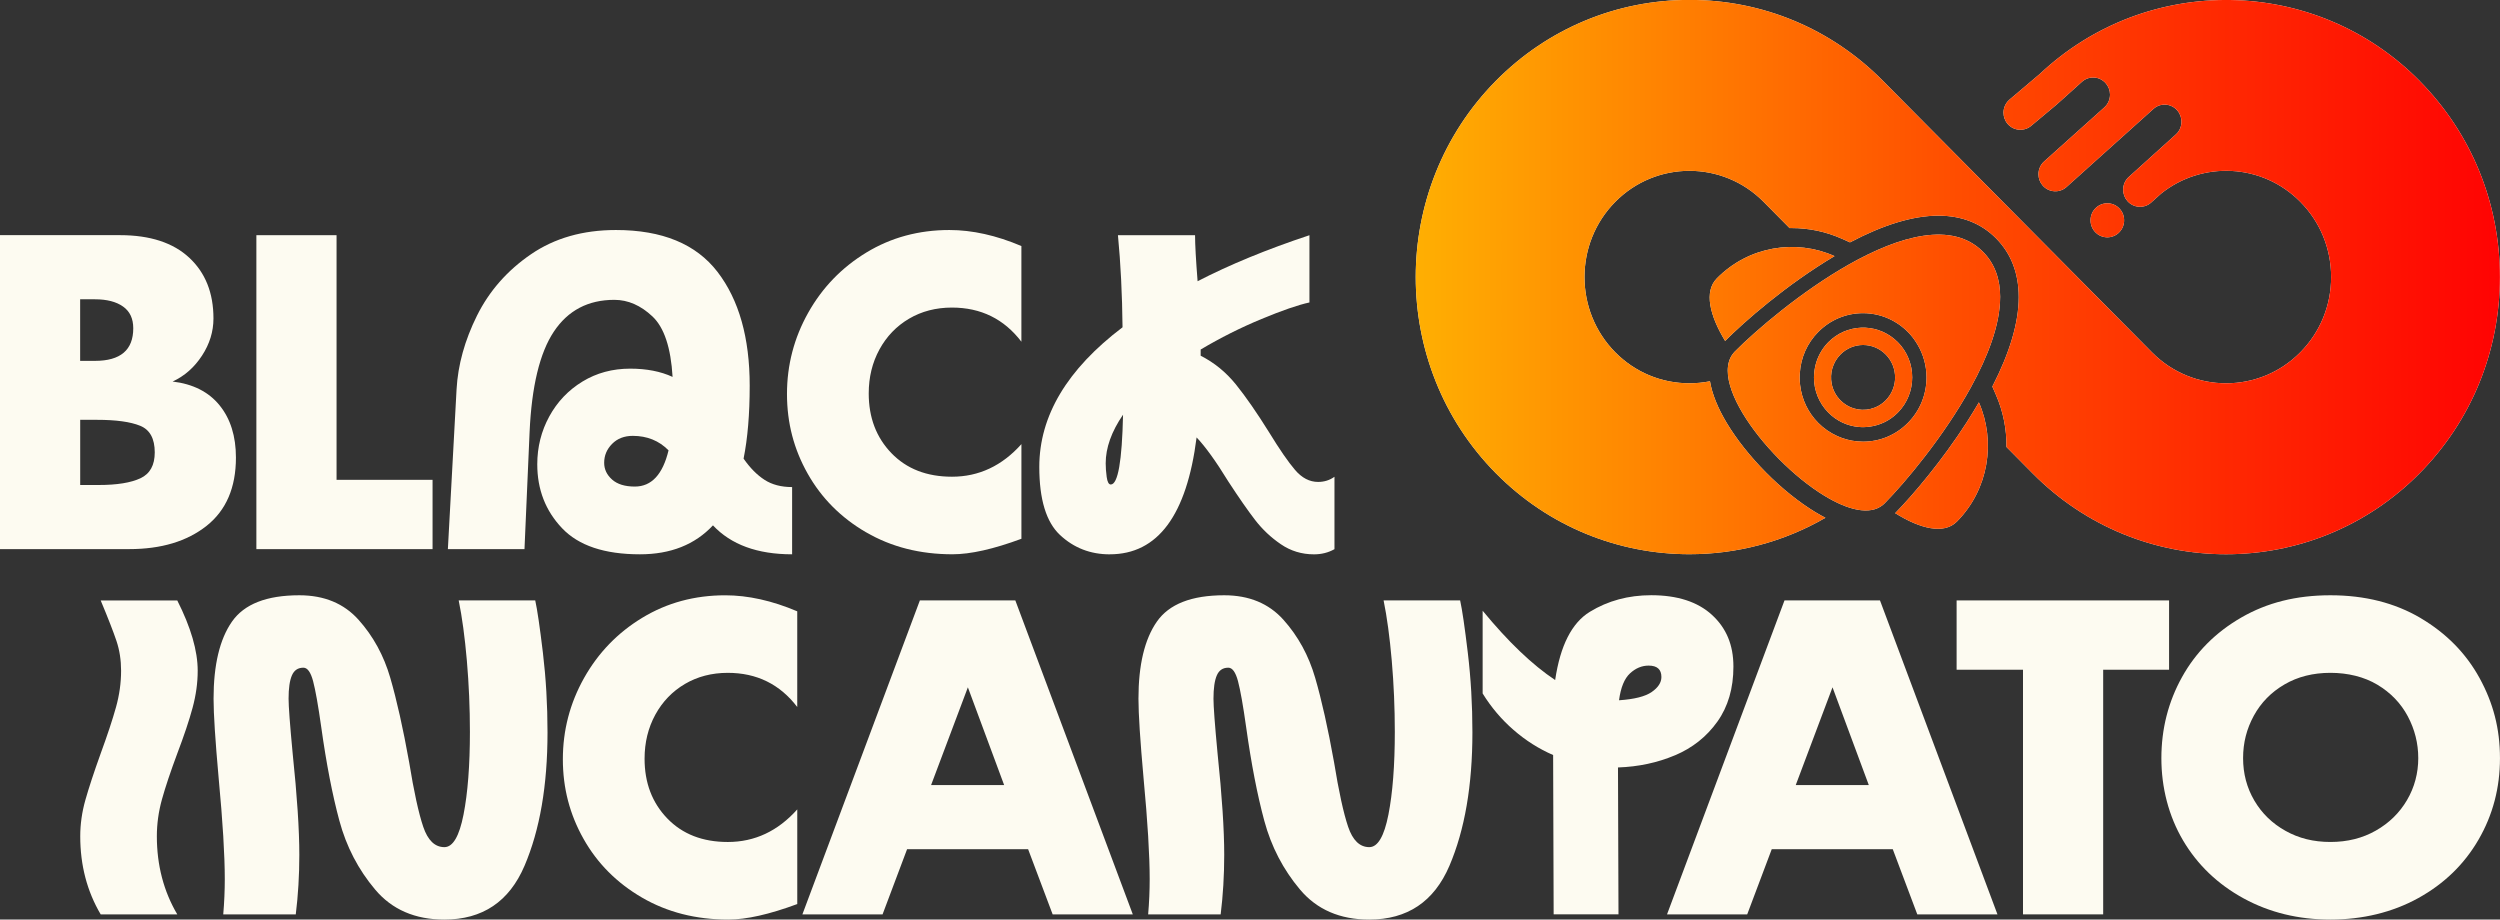
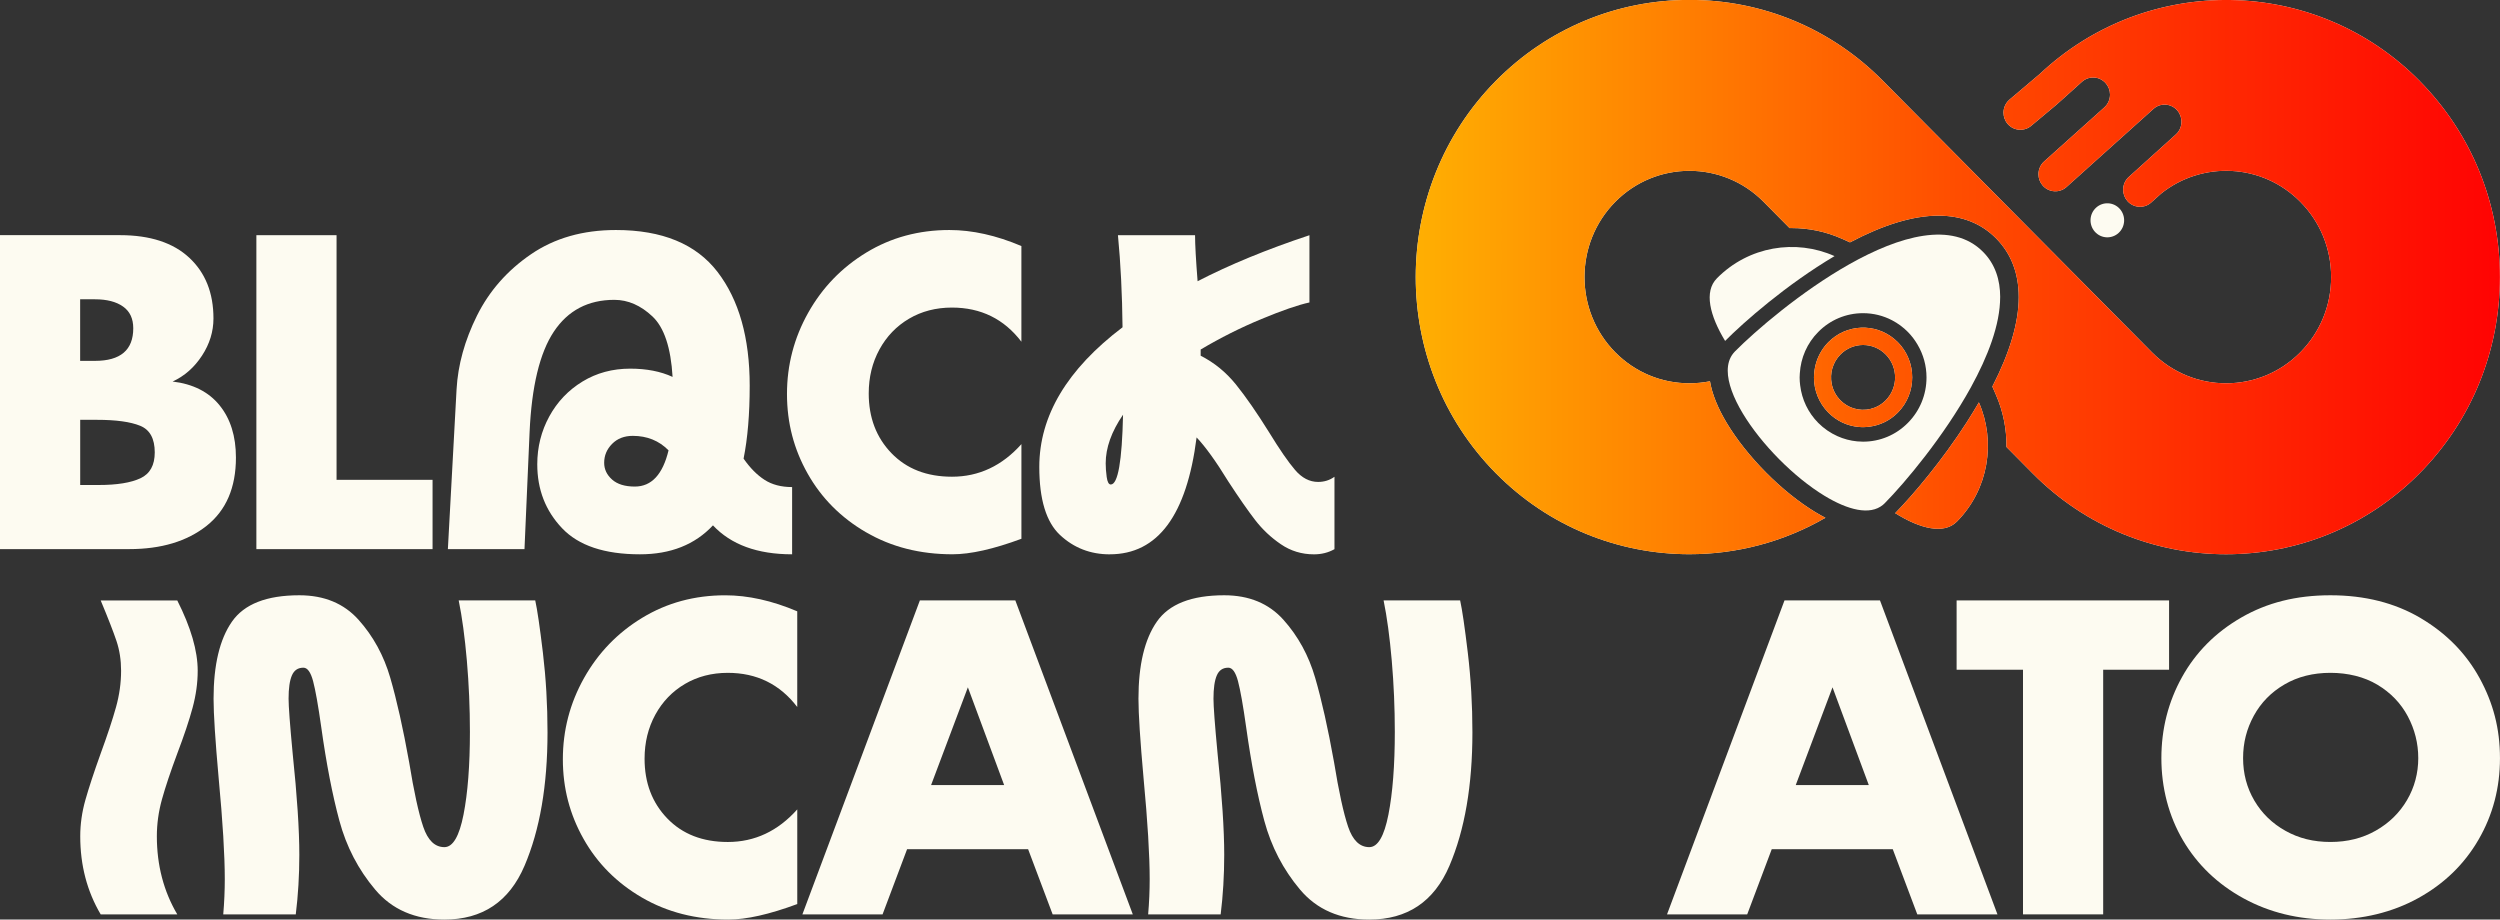
<svg xmlns="http://www.w3.org/2000/svg" width="174" height="64" viewBox="0 0 174 64" fill="none">
  <rect x="0" y="0" width="174" height="64" fill="#333333" stroke="none" />
  <g clip-path="url(#clip0_8_20964)">
    <path d="M136.895 29.376C135.159 32.077 133.127 34.472 131.903 35.716C133.65 36.803 135.297 37.216 136.201 36.301C138.416 34.058 138.925 30.742 137.731 28.004C137.472 28.452 137.192 28.909 136.893 29.376H136.895Z" fill="#FDFBF1" />
    <path d="M119.491 19.377C118.588 20.292 118.995 21.962 120.068 23.729C121.367 22.417 124.329 19.814 127.684 17.825C124.98 16.617 121.706 17.132 119.491 19.375V19.377Z" fill="#FDFBF1" />
    <path d="M139.213 20.685C139.213 19.467 138.863 18.382 138.023 17.533C135.873 15.357 132.194 16.429 128.714 18.391C125.344 20.293 122.165 23.032 120.747 24.465C120.708 24.505 120.671 24.548 120.636 24.591C120.37 24.921 120.25 25.331 120.25 25.8C120.25 26.649 120.646 27.685 121.291 28.763C122.581 30.913 124.867 33.222 126.988 34.509C128.616 35.499 130.147 35.887 131.052 35.139C131.094 35.103 131.135 35.066 131.176 35.026C132.593 33.591 135.295 30.371 137.174 26.958C138.356 24.81 139.211 22.587 139.211 20.685H139.213ZM132.791 29.43C131.957 30.275 130.848 30.74 129.669 30.74C129.532 30.74 129.395 30.733 129.26 30.72C128.781 30.675 128.318 30.551 127.885 30.356C127.393 30.135 126.94 29.826 126.547 29.43C125.842 28.716 125.409 27.803 125.291 26.817C125.268 26.636 125.254 26.454 125.254 26.268C125.254 26.177 125.261 26.085 125.267 25.993C125.331 24.902 125.777 23.884 126.547 23.107C127.382 22.261 128.49 21.797 129.669 21.797C130.387 21.797 131.08 21.971 131.699 22.297C132.097 22.507 132.466 22.777 132.791 23.107C133.054 23.373 133.276 23.671 133.461 23.986C133.865 24.67 134.085 25.451 134.085 26.268C134.085 27.462 133.626 28.587 132.791 29.43Z" fill="#FDFBF1" />
    <path d="M132.024 23.759C131.968 23.706 131.914 23.654 131.857 23.605C130.514 22.471 128.513 22.541 127.253 23.817C126.871 24.203 126.603 24.66 126.438 25.144C126.342 25.433 126.283 25.729 126.263 26.03C126.257 26.109 126.251 26.188 126.251 26.267C126.251 27.153 126.585 28.04 127.253 28.716C127.841 29.312 128.593 29.646 129.362 29.715C129.623 29.739 129.888 29.73 130.149 29.693C130.86 29.591 131.544 29.269 132.09 28.716C132.758 28.04 133.091 27.153 133.091 26.267C133.091 25.38 132.758 24.494 132.09 23.817C132.07 23.796 132.046 23.778 132.025 23.757L132.024 23.759ZM131.505 27.545C131.43 27.657 131.344 27.764 131.246 27.863C130.641 28.476 129.775 28.662 129.011 28.422C128.676 28.317 128.359 28.131 128.095 27.863C127.771 27.535 127.567 27.132 127.486 26.709C127.345 25.995 127.549 25.226 128.095 24.672C128.965 23.791 130.377 23.791 131.246 24.672C131.691 25.121 131.905 25.712 131.898 26.3C131.892 26.737 131.761 27.17 131.505 27.545Z" fill="#FDFBF1" />
    <path d="M168.418 5.641C161.162 -1.71 149.442 -1.878 141.978 5.141L139.839 6.953C139.578 7.189 139.443 7.515 139.443 7.843C139.443 8.124 139.541 8.406 139.739 8.632C140.17 9.123 140.912 9.168 141.399 8.732L143.131 7.285L143.635 6.833L144.902 5.694C145.387 5.257 146.131 5.302 146.56 5.795C146.758 6.022 146.856 6.303 146.856 6.584C146.856 6.912 146.723 7.24 146.462 7.474C146.455 7.48 146.447 7.487 146.442 7.493L144.793 8.973L142.272 11.236C142.011 11.472 141.876 11.798 141.876 12.126C141.876 12.407 141.974 12.688 142.172 12.915C142.604 13.406 143.346 13.451 143.831 13.014L146.451 10.658L148.004 9.264L149.877 7.581C150.362 7.144 151.106 7.189 151.535 7.682C151.733 7.909 151.831 8.192 151.831 8.471C151.831 8.799 151.698 9.127 151.435 9.361L148.122 12.354C147.889 12.585 147.771 12.894 147.771 13.204C147.771 13.485 147.869 13.766 148.067 13.992C148.498 14.483 149.24 14.53 149.725 14.094L149.782 14.041L149.786 14.037L150.41 13.477C153.275 11.181 157.463 11.374 160.105 14.051C161.486 15.449 162.245 17.306 162.245 19.283C162.245 21.261 161.486 23.118 160.105 24.516C157.263 27.395 152.631 27.399 149.782 24.526L131.037 5.611C127.447 1.988 122.67 -0.006 117.585 -0.006C112.499 -0.006 107.7 1.998 104.106 5.635C96.676 13.162 96.676 25.406 104.106 32.931C107.821 36.693 112.703 38.573 117.585 38.573C120.857 38.573 124.131 37.727 127.049 36.037C126.81 35.915 126.566 35.778 126.32 35.628C125.191 34.942 124.012 33.994 122.911 32.883C121.812 31.773 120.868 30.583 120.181 29.438C119.55 28.384 119.16 27.412 119.015 26.537C118.549 26.628 118.07 26.677 117.585 26.677C115.63 26.677 113.795 25.91 112.418 24.516C109.57 21.632 109.57 16.937 112.418 14.053C115.262 11.172 119.893 11.168 122.741 14.043L124.556 15.876C124.602 15.876 124.651 15.874 124.699 15.874C125.915 15.874 127.095 16.125 128.204 16.62L128.759 16.869C131.098 15.636 133.164 15.01 134.907 15.01C136.539 15.01 137.896 15.544 138.936 16.599C139.976 17.655 140.503 19.027 140.503 20.681C140.503 22.443 139.885 24.535 138.667 26.906L138.913 27.47C139.417 28.624 139.665 29.861 139.65 31.11L141.482 32.959C145.195 36.704 150.064 38.576 154.935 38.576C159.817 38.576 164.699 36.695 168.411 32.935C172.011 29.29 173.994 24.443 173.994 19.287C173.994 14.131 172.011 9.285 168.413 5.639L168.418 5.641Z" fill="#FDFBF1" />
    <path d="M147.456 16.212C147.935 15.771 147.97 15.024 147.537 14.538C147.102 14.053 146.364 14.017 145.885 14.456C145.405 14.896 145.37 15.644 145.803 16.129C146.238 16.615 146.977 16.65 147.456 16.212Z" fill="#FDFBF1" />
    <path d="M136.895 29.376C135.159 32.077 133.127 34.472 131.903 35.716C133.65 36.803 135.297 37.216 136.201 36.301C138.416 34.058 138.925 30.742 137.731 28.004C137.472 28.452 137.192 28.909 136.893 29.376H136.895Z" fill="url(#paint0_linear_8_20964)" />
-     <path d="M119.491 19.377C118.588 20.292 118.995 21.962 120.068 23.729C121.367 22.417 124.329 19.814 127.684 17.825C124.98 16.617 121.706 17.132 119.491 19.375V19.377Z" fill="url(#paint1_linear_8_20964)" />
-     <path d="M139.213 20.685C139.213 19.467 138.863 18.382 138.023 17.533C135.873 15.357 132.194 16.429 128.714 18.391C125.344 20.293 122.165 23.032 120.747 24.465C120.708 24.505 120.671 24.548 120.636 24.591C120.37 24.921 120.25 25.331 120.25 25.8C120.25 26.649 120.646 27.685 121.291 28.763C122.581 30.913 124.867 33.222 126.988 34.509C128.616 35.499 130.147 35.887 131.052 35.139C131.094 35.103 131.135 35.066 131.176 35.026C132.593 33.591 135.295 30.371 137.174 26.958C138.356 24.81 139.211 22.587 139.211 20.685H139.213ZM132.791 29.43C131.957 30.275 130.848 30.74 129.669 30.74C129.532 30.74 129.395 30.733 129.26 30.72C128.781 30.675 128.318 30.551 127.885 30.356C127.393 30.135 126.94 29.826 126.547 29.43C125.842 28.716 125.409 27.803 125.291 26.817C125.268 26.636 125.254 26.454 125.254 26.268C125.254 26.177 125.261 26.085 125.267 25.993C125.331 24.902 125.777 23.884 126.547 23.107C127.382 22.261 128.49 21.797 129.669 21.797C130.387 21.797 131.08 21.971 131.699 22.297C132.097 22.507 132.466 22.777 132.791 23.107C133.054 23.373 133.276 23.671 133.461 23.986C133.865 24.67 134.085 25.451 134.085 26.268C134.085 27.462 133.626 28.587 132.791 29.43Z" fill="url(#paint2_linear_8_20964)" />
    <path d="M132.024 23.759C131.968 23.706 131.914 23.654 131.857 23.605C130.514 22.471 128.513 22.541 127.253 23.817C126.871 24.203 126.603 24.66 126.438 25.144C126.342 25.433 126.283 25.729 126.263 26.03C126.257 26.109 126.251 26.188 126.251 26.267C126.251 27.153 126.585 28.04 127.253 28.716C127.841 29.312 128.593 29.646 129.362 29.715C129.623 29.739 129.888 29.73 130.149 29.693C130.86 29.591 131.544 29.269 132.09 28.716C132.758 28.04 133.091 27.153 133.091 26.267C133.091 25.38 132.758 24.494 132.09 23.817C132.07 23.796 132.046 23.778 132.025 23.757L132.024 23.759ZM131.505 27.545C131.43 27.657 131.344 27.764 131.246 27.863C130.641 28.476 129.775 28.662 129.011 28.422C128.676 28.317 128.359 28.131 128.095 27.863C127.771 27.535 127.567 27.132 127.486 26.709C127.345 25.995 127.549 25.226 128.095 24.672C128.965 23.791 130.377 23.791 131.246 24.672C131.691 25.121 131.905 25.712 131.898 26.3C131.892 26.737 131.761 27.17 131.505 27.545Z" fill="url(#paint3_linear_8_20964)" />
    <path d="M168.418 5.641C161.162 -1.71 149.442 -1.878 141.978 5.141L139.839 6.953C139.578 7.189 139.443 7.515 139.443 7.843C139.443 8.124 139.541 8.406 139.739 8.632C140.17 9.123 140.912 9.168 141.399 8.732L143.131 7.285L143.635 6.833L144.902 5.694C145.387 5.257 146.131 5.302 146.56 5.795C146.758 6.022 146.856 6.303 146.856 6.584C146.856 6.912 146.723 7.24 146.462 7.474C146.455 7.48 146.447 7.487 146.442 7.493L144.793 8.973L142.272 11.236C142.011 11.472 141.876 11.798 141.876 12.126C141.876 12.407 141.974 12.688 142.172 12.915C142.604 13.406 143.346 13.451 143.831 13.014L146.451 10.658L148.004 9.264L149.877 7.581C150.362 7.144 151.106 7.189 151.535 7.682C151.733 7.909 151.831 8.192 151.831 8.471C151.831 8.799 151.698 9.127 151.435 9.361L148.122 12.354C147.889 12.585 147.771 12.894 147.771 13.204C147.771 13.485 147.869 13.766 148.067 13.992C148.498 14.483 149.24 14.53 149.725 14.094L149.782 14.041L149.786 14.037L150.41 13.477C153.275 11.181 157.463 11.374 160.105 14.051C161.486 15.449 162.245 17.306 162.245 19.283C162.245 21.261 161.486 23.118 160.105 24.516C157.263 27.395 152.631 27.399 149.782 24.526L131.037 5.611C127.447 1.988 122.67 -0.006 117.585 -0.006C112.499 -0.006 107.7 1.998 104.106 5.635C96.676 13.162 96.676 25.406 104.106 32.931C107.821 36.693 112.703 38.573 117.585 38.573C120.857 38.573 124.131 37.727 127.049 36.037C126.81 35.915 126.566 35.778 126.32 35.628C125.191 34.942 124.012 33.994 122.911 32.883C121.812 31.773 120.868 30.583 120.181 29.438C119.55 28.384 119.16 27.412 119.015 26.537C118.549 26.628 118.07 26.677 117.585 26.677C115.63 26.677 113.795 25.91 112.418 24.516C109.57 21.632 109.57 16.937 112.418 14.053C115.262 11.172 119.893 11.168 122.741 14.043L124.556 15.876C124.602 15.876 124.651 15.874 124.699 15.874C125.915 15.874 127.095 16.125 128.204 16.62L128.759 16.869C131.098 15.636 133.164 15.01 134.907 15.01C136.539 15.01 137.896 15.544 138.936 16.599C139.976 17.655 140.503 19.027 140.503 20.681C140.503 22.443 139.885 24.535 138.667 26.906L138.913 27.47C139.417 28.624 139.665 29.861 139.65 31.11L141.482 32.959C145.195 36.704 150.064 38.576 154.935 38.576C159.817 38.576 164.699 36.695 168.411 32.935C172.011 29.29 173.994 24.443 173.994 19.287C173.994 14.131 172.011 9.285 168.413 5.639L168.418 5.641Z" fill="url(#paint4_linear_8_20964)" />
-     <path d="M147.456 16.212C147.935 15.771 147.97 15.024 147.537 14.538C147.102 14.053 146.364 14.017 145.885 14.456C145.405 14.896 145.37 15.644 145.803 16.129C146.238 16.615 146.977 16.65 147.456 16.212Z" fill="url(#paint5_linear_8_20964)" />
    <path d="M15.284 28.212C14.526 27.277 13.436 26.724 12.014 26.555C12.844 26.171 13.525 25.571 14.057 24.756C14.591 23.941 14.857 23.077 14.857 22.164C14.857 20.389 14.294 18.978 13.169 17.934C12.044 16.89 10.438 16.367 8.352 16.367H0V38.218H8.992C11.219 38.218 13.014 37.679 14.378 36.599C15.74 35.52 16.421 33.936 16.421 31.848C16.421 30.36 16.041 29.147 15.283 28.212H15.284ZM5.58 20.831H6.611C7.44 20.831 8.091 21 8.565 21.336C9.039 21.671 9.275 22.175 9.275 22.848C9.275 24.361 8.387 25.116 6.609 25.116H5.578V20.831H5.58ZM9.775 33.287C9.111 33.6 8.139 33.756 6.86 33.756H5.582V29.22H6.755C8.082 29.22 9.083 29.359 9.758 29.635C10.434 29.91 10.771 30.529 10.771 31.488C10.771 32.377 10.44 32.976 9.775 33.287Z" fill="#FDFBF1" />
    <path d="M30.106 33.396H23.424V16.369H17.844V38.22H30.106V33.396Z" fill="#FDFBF1" />
    <path d="M49.621 36.564C50.878 37.907 52.714 38.58 55.131 38.58V33.9C54.372 33.9 53.732 33.733 53.212 33.396C52.69 33.061 52.205 32.568 51.753 31.921C52.038 30.506 52.179 28.814 52.179 26.846C52.179 23.51 51.433 20.871 49.94 18.925C48.446 16.982 46.089 16.009 42.867 16.009C40.568 16.009 38.595 16.573 36.948 17.702C35.301 18.83 34.052 20.253 33.199 21.967C32.346 23.684 31.872 25.393 31.777 27.097L31.172 38.22H36.504L36.859 30.084C37.002 26.893 37.565 24.559 38.547 23.082C39.53 21.606 40.934 20.869 42.759 20.869C43.707 20.869 44.59 21.253 45.408 22.022C46.226 22.79 46.692 24.194 46.812 26.233C45.983 25.849 44.999 25.658 43.862 25.658C42.63 25.658 41.521 25.957 40.538 26.557C39.556 27.157 38.784 27.967 38.229 28.986C37.672 30.006 37.394 31.117 37.394 32.317C37.394 34.069 37.968 35.551 39.119 36.762C40.268 37.975 42.075 38.58 44.54 38.58C46.672 38.58 48.367 37.909 49.623 36.564H49.621ZM42.602 33.377C42.234 33.053 42.05 32.663 42.05 32.208C42.05 31.704 42.234 31.267 42.602 30.894C42.968 30.523 43.45 30.336 44.042 30.336C45.037 30.336 45.867 30.671 46.531 31.344C46.127 33.023 45.346 33.865 44.184 33.865C43.496 33.865 42.97 33.703 42.602 33.379V33.377Z" fill="#FDFBF1" />
    <path d="M60.285 37.049C62.038 38.069 64.04 38.578 66.292 38.578C67.549 38.578 69.148 38.218 71.091 37.499V30.911C69.74 32.423 68.128 33.179 66.257 33.179C64.503 33.179 63.1 32.633 62.045 31.541C60.99 30.448 60.463 29.063 60.463 27.384C60.463 26.256 60.711 25.236 61.209 24.323C61.706 23.412 62.393 22.698 63.27 22.181C64.147 21.666 65.141 21.407 66.255 21.407C68.269 21.407 69.881 22.2 71.089 23.783V17.124C69.335 16.38 67.666 16.009 66.078 16.009C63.946 16.009 62.019 16.53 60.302 17.574C58.583 18.618 57.233 20.016 56.249 21.769C55.266 23.521 54.774 25.405 54.774 27.421C54.774 29.438 55.253 31.262 56.214 32.965C57.174 34.669 58.529 36.031 60.283 37.051L60.285 37.049Z" fill="#FDFBF1" />
    <path d="M77.24 38.58C80.581 38.58 82.596 35.868 83.283 30.444C83.899 31.093 84.634 32.112 85.487 33.505C86.222 34.633 86.844 35.527 87.353 36.187C87.861 36.847 88.459 37.411 89.148 37.879C89.834 38.348 90.604 38.582 91.457 38.582C91.977 38.582 92.453 38.462 92.879 38.222V33.183C92.547 33.422 92.168 33.542 91.74 33.542C91.148 33.542 90.615 33.267 90.141 32.714C89.668 32.163 89.062 31.286 88.328 30.087C87.475 28.718 86.705 27.609 86.018 26.756C85.33 25.905 84.514 25.238 83.566 24.758V24.327C84.939 23.512 86.35 22.803 87.797 22.204C89.242 21.604 90.356 21.22 91.137 21.051V16.371C88.174 17.355 85.58 18.423 83.353 19.574C83.235 18.086 83.176 17.018 83.176 16.371H77.809C77.998 18.339 78.105 20.476 78.129 22.779C74.267 25.706 72.335 28.947 72.335 32.498C72.335 34.755 72.814 36.333 73.774 37.233C74.735 38.132 75.89 38.582 77.24 38.582V38.58ZM78.164 28.861C78.094 32.101 77.809 33.721 77.311 33.721C77.168 33.721 77.074 33.546 77.026 33.2C76.978 32.853 76.956 32.534 76.956 32.245C76.956 31.166 77.359 30.038 78.164 28.863V28.861Z" fill="#FDFBF1" />
    <path d="M7.007 41.789C7.529 43.037 7.895 43.98 8.108 44.615C8.321 45.251 8.428 45.942 8.428 46.684C8.428 47.524 8.31 48.371 8.073 49.222C7.836 50.075 7.481 51.149 7.007 52.444C6.533 53.763 6.178 54.845 5.941 55.684C5.704 56.524 5.585 57.364 5.585 58.205C5.585 60.222 6.059 62.034 7.007 63.64H12.338C11.391 62.032 10.917 60.22 10.917 58.205C10.917 57.341 11.036 56.483 11.273 55.632C11.509 54.781 11.865 53.718 12.338 52.446C12.812 51.197 13.168 50.137 13.404 49.26C13.641 48.384 13.76 47.526 13.76 46.686C13.76 45.296 13.286 43.663 12.338 41.791H7.007V41.789Z" fill="#FDFBF1" />
    <path d="M37.257 41.789H31.925C32.162 42.942 32.351 44.34 32.494 45.984C32.636 47.627 32.706 49.276 32.706 50.933C32.706 53.261 32.558 55.18 32.262 56.693C31.966 58.205 31.522 58.961 30.93 58.961C30.265 58.961 29.775 58.486 29.455 57.538C29.135 56.59 28.809 55.096 28.478 53.057C28.052 50.68 27.611 48.718 27.162 47.172C26.712 45.624 25.977 44.28 24.958 43.14C23.938 42.001 22.565 41.431 20.834 41.431C18.56 41.431 16.996 42.042 16.143 43.268C15.29 44.492 14.864 46.28 14.864 48.632C14.864 49.689 14.983 51.535 15.22 54.176C15.505 57.199 15.645 59.54 15.645 61.194C15.645 61.987 15.61 62.803 15.538 63.642H20.585C20.749 62.323 20.833 60.941 20.833 59.502C20.833 57.75 20.679 55.398 20.37 52.446C20.179 50.429 20.085 49.158 20.085 48.63C20.085 47.91 20.161 47.37 20.316 47.011C20.47 46.651 20.736 46.471 21.116 46.471C21.401 46.471 21.625 46.784 21.791 47.406C21.956 48.03 22.147 49.099 22.359 50.609C22.715 53.152 23.135 55.325 23.622 57.126C24.106 58.925 24.937 60.522 26.111 61.914C27.284 63.307 28.889 64.002 30.928 64.002C33.582 64.002 35.442 62.754 36.508 60.257C37.574 57.761 38.107 54.667 38.107 50.971C38.107 49.052 37.999 47.204 37.786 45.427C37.574 43.652 37.396 42.44 37.253 41.791L37.257 41.789Z" fill="#FDFBF1" />
    <path d="M44.703 42.996C42.983 44.04 41.634 45.438 40.65 47.19C39.667 48.943 39.175 50.826 39.175 52.843C39.175 54.859 39.654 56.683 40.615 58.387C41.575 60.09 42.93 61.453 44.684 62.472C46.437 63.492 48.439 64.002 50.691 64.002C51.948 64.002 53.547 63.642 55.49 62.922V56.334C54.139 57.847 52.527 58.602 50.656 58.602C48.902 58.602 47.499 58.057 46.444 56.964C45.389 55.871 44.862 54.486 44.862 52.807C44.862 51.679 45.11 50.659 45.608 49.746C46.105 48.836 46.792 48.122 47.669 47.604C48.547 47.089 49.54 46.83 50.654 46.83C52.668 46.83 54.28 47.623 55.488 49.207V42.548C53.734 41.804 52.065 41.433 50.477 41.433C48.345 41.433 46.418 41.954 44.701 42.998L44.703 42.996Z" fill="#FDFBF1" />
    <path d="M64.023 41.789L55.847 63.64H61.427L63.133 59.105H71.557L73.264 63.64H78.843L70.667 41.789H64.02H64.023ZM64.804 54.64L67.364 47.837L69.888 54.64H64.804Z" fill="#FDFBF1" />
    <path d="M101.63 41.789H96.298C96.535 42.942 96.724 44.34 96.867 45.984C97.009 47.627 97.079 49.276 97.079 50.933C97.079 53.261 96.931 55.18 96.635 56.693C96.339 58.205 95.895 58.961 95.303 58.961C94.638 58.961 94.148 58.486 93.828 57.538C93.508 56.59 93.182 55.096 92.851 53.057C92.425 50.68 91.985 48.718 91.535 47.172C91.085 45.624 90.35 44.28 89.331 43.14C88.311 42.001 86.936 41.431 85.207 41.431C82.933 41.431 81.369 42.042 80.516 43.268C79.663 44.492 79.237 46.28 79.237 48.632C79.237 49.689 79.356 51.535 79.593 54.176C79.878 57.199 80.018 59.54 80.018 61.194C80.018 61.987 79.983 62.803 79.911 63.642H84.958C85.122 62.323 85.206 60.941 85.206 59.502C85.206 57.75 85.052 55.398 84.743 52.446C84.552 50.429 84.458 49.158 84.458 48.63C84.458 47.91 84.534 47.37 84.689 47.011C84.843 46.651 85.109 46.471 85.489 46.471C85.774 46.471 85.998 46.784 86.164 47.406C86.329 48.03 86.52 49.099 86.732 50.609C87.088 53.152 87.508 55.325 87.995 57.126C88.48 58.925 89.31 60.522 90.482 61.914C91.655 63.307 93.26 64.002 95.299 64.002C97.953 64.002 99.813 62.754 100.881 60.257C101.947 57.761 102.48 54.667 102.48 50.971C102.48 49.052 102.372 47.204 102.159 45.427C101.947 43.652 101.769 42.44 101.626 41.791L101.63 41.789Z" fill="#FDFBF1" />
-     <path d="M116.576 52.571C117.796 52.056 118.78 51.276 119.526 50.23C120.272 49.186 120.646 47.908 120.646 46.396C120.646 44.883 120.148 43.708 119.152 42.795C118.157 41.885 116.747 41.427 114.922 41.427C113.334 41.427 111.913 41.812 110.656 42.58C109.399 43.348 108.594 44.932 108.239 47.331C106.651 46.276 104.969 44.668 103.192 42.507V48.266C103.785 49.226 104.501 50.073 105.343 50.804C106.183 51.537 107.103 52.118 108.098 52.551L108.134 63.638H112.647L112.612 53.415C114.033 53.366 115.355 53.085 116.576 52.569V52.571ZM113.449 46.866C113.839 46.506 114.272 46.326 114.746 46.326C115.338 46.326 115.634 46.591 115.634 47.119C115.634 47.503 115.409 47.852 114.959 48.163C114.509 48.476 113.75 48.667 112.684 48.739C112.803 47.85 113.058 47.226 113.449 46.866Z" fill="#FDFBF1" />
    <path d="M124.201 41.789L116.025 63.64H121.606L123.313 59.105H131.737L133.443 63.64H139.023L130.847 41.789H124.199H124.201ZM124.984 54.64L127.543 47.837L130.068 54.64H124.984Z" fill="#FDFBF1" />
    <path d="M150.967 41.789H136.18V46.613H140.801V63.64H146.381V46.613H150.967V41.789Z" fill="#FDFBF1" />
    <path d="M168.472 43.015C166.683 41.96 164.591 41.431 162.199 41.431C159.806 41.431 157.785 41.947 155.995 42.979C154.206 44.012 152.832 45.391 151.872 47.119C150.911 48.847 150.432 50.731 150.432 52.772C150.432 54.813 150.936 56.792 151.942 58.496C152.949 60.199 154.354 61.543 156.154 62.527C157.955 63.511 159.969 64.002 162.197 64.002C164.425 64.002 166.509 63.504 168.311 62.508C170.112 61.513 171.511 60.156 172.505 58.441C173.5 56.727 173.998 54.835 173.998 52.772C173.998 50.708 173.525 48.92 172.577 47.192C171.629 45.464 170.26 44.074 168.472 43.017V43.015ZM167.53 55.684C167.008 56.573 166.287 57.281 165.361 57.808C164.438 58.336 163.383 58.601 162.199 58.601C161.014 58.601 159.994 58.344 159.071 57.827C158.147 57.311 157.424 56.608 156.902 55.72C156.38 54.832 156.119 53.848 156.119 52.768C156.119 51.689 156.367 50.729 156.865 49.816C157.363 48.905 158.073 48.178 158.997 47.639C159.92 47.099 160.988 46.829 162.197 46.829C163.405 46.829 164.543 47.104 165.467 47.657C166.39 48.21 167.095 48.941 167.582 49.854C168.067 50.767 168.311 51.737 168.311 52.77C168.311 53.803 168.05 54.798 167.528 55.686L167.53 55.684Z" fill="#FDFBF1" />
  </g>
  <defs>
    <linearGradient id="paint0_linear_8_20964" x1="98.538" y1="19.289" x2="174" y2="19.289" gradientUnits="userSpaceOnUse">
      <stop stop-color="#FFAF02" />
      <stop offset="0.5" stop-color="#FF4D00" />
      <stop offset="1" stop-color="#FF0303" />
    </linearGradient>
    <linearGradient id="paint1_linear_8_20964" x1="98.538" y1="19.289" x2="174" y2="19.289" gradientUnits="userSpaceOnUse">
      <stop stop-color="#FFAF02" />
      <stop offset="0.5" stop-color="#FF4D00" />
      <stop offset="1" stop-color="#FF0303" />
    </linearGradient>
    <linearGradient id="paint2_linear_8_20964" x1="98.538" y1="19.289" x2="174" y2="19.289" gradientUnits="userSpaceOnUse">
      <stop stop-color="#FFAF02" />
      <stop offset="0.5" stop-color="#FF4D00" />
      <stop offset="1" stop-color="#FF0303" />
    </linearGradient>
    <linearGradient id="paint3_linear_8_20964" x1="98.538" y1="19.289" x2="174" y2="19.289" gradientUnits="userSpaceOnUse">
      <stop stop-color="#FFAF02" />
      <stop offset="0.5" stop-color="#FF4D00" />
      <stop offset="1" stop-color="#FF0303" />
    </linearGradient>
    <linearGradient id="paint4_linear_8_20964" x1="98.538" y1="19.289" x2="174" y2="19.289" gradientUnits="userSpaceOnUse">
      <stop stop-color="#FFAF02" />
      <stop offset="0.5" stop-color="#FF4D00" />
      <stop offset="1" stop-color="#FF0303" />
    </linearGradient>
    <linearGradient id="paint5_linear_8_20964" x1="98.538" y1="19.289" x2="174" y2="19.289" gradientUnits="userSpaceOnUse">
      <stop stop-color="#FFAF02" />
      <stop offset="0.5" stop-color="#FF4D00" />
      <stop offset="1" stop-color="#FF0303" />
    </linearGradient>
    <clipPath id="clip0_8_20964">
      <rect width="174" height="64" fill="white" />
    </clipPath>
  </defs>
</svg>